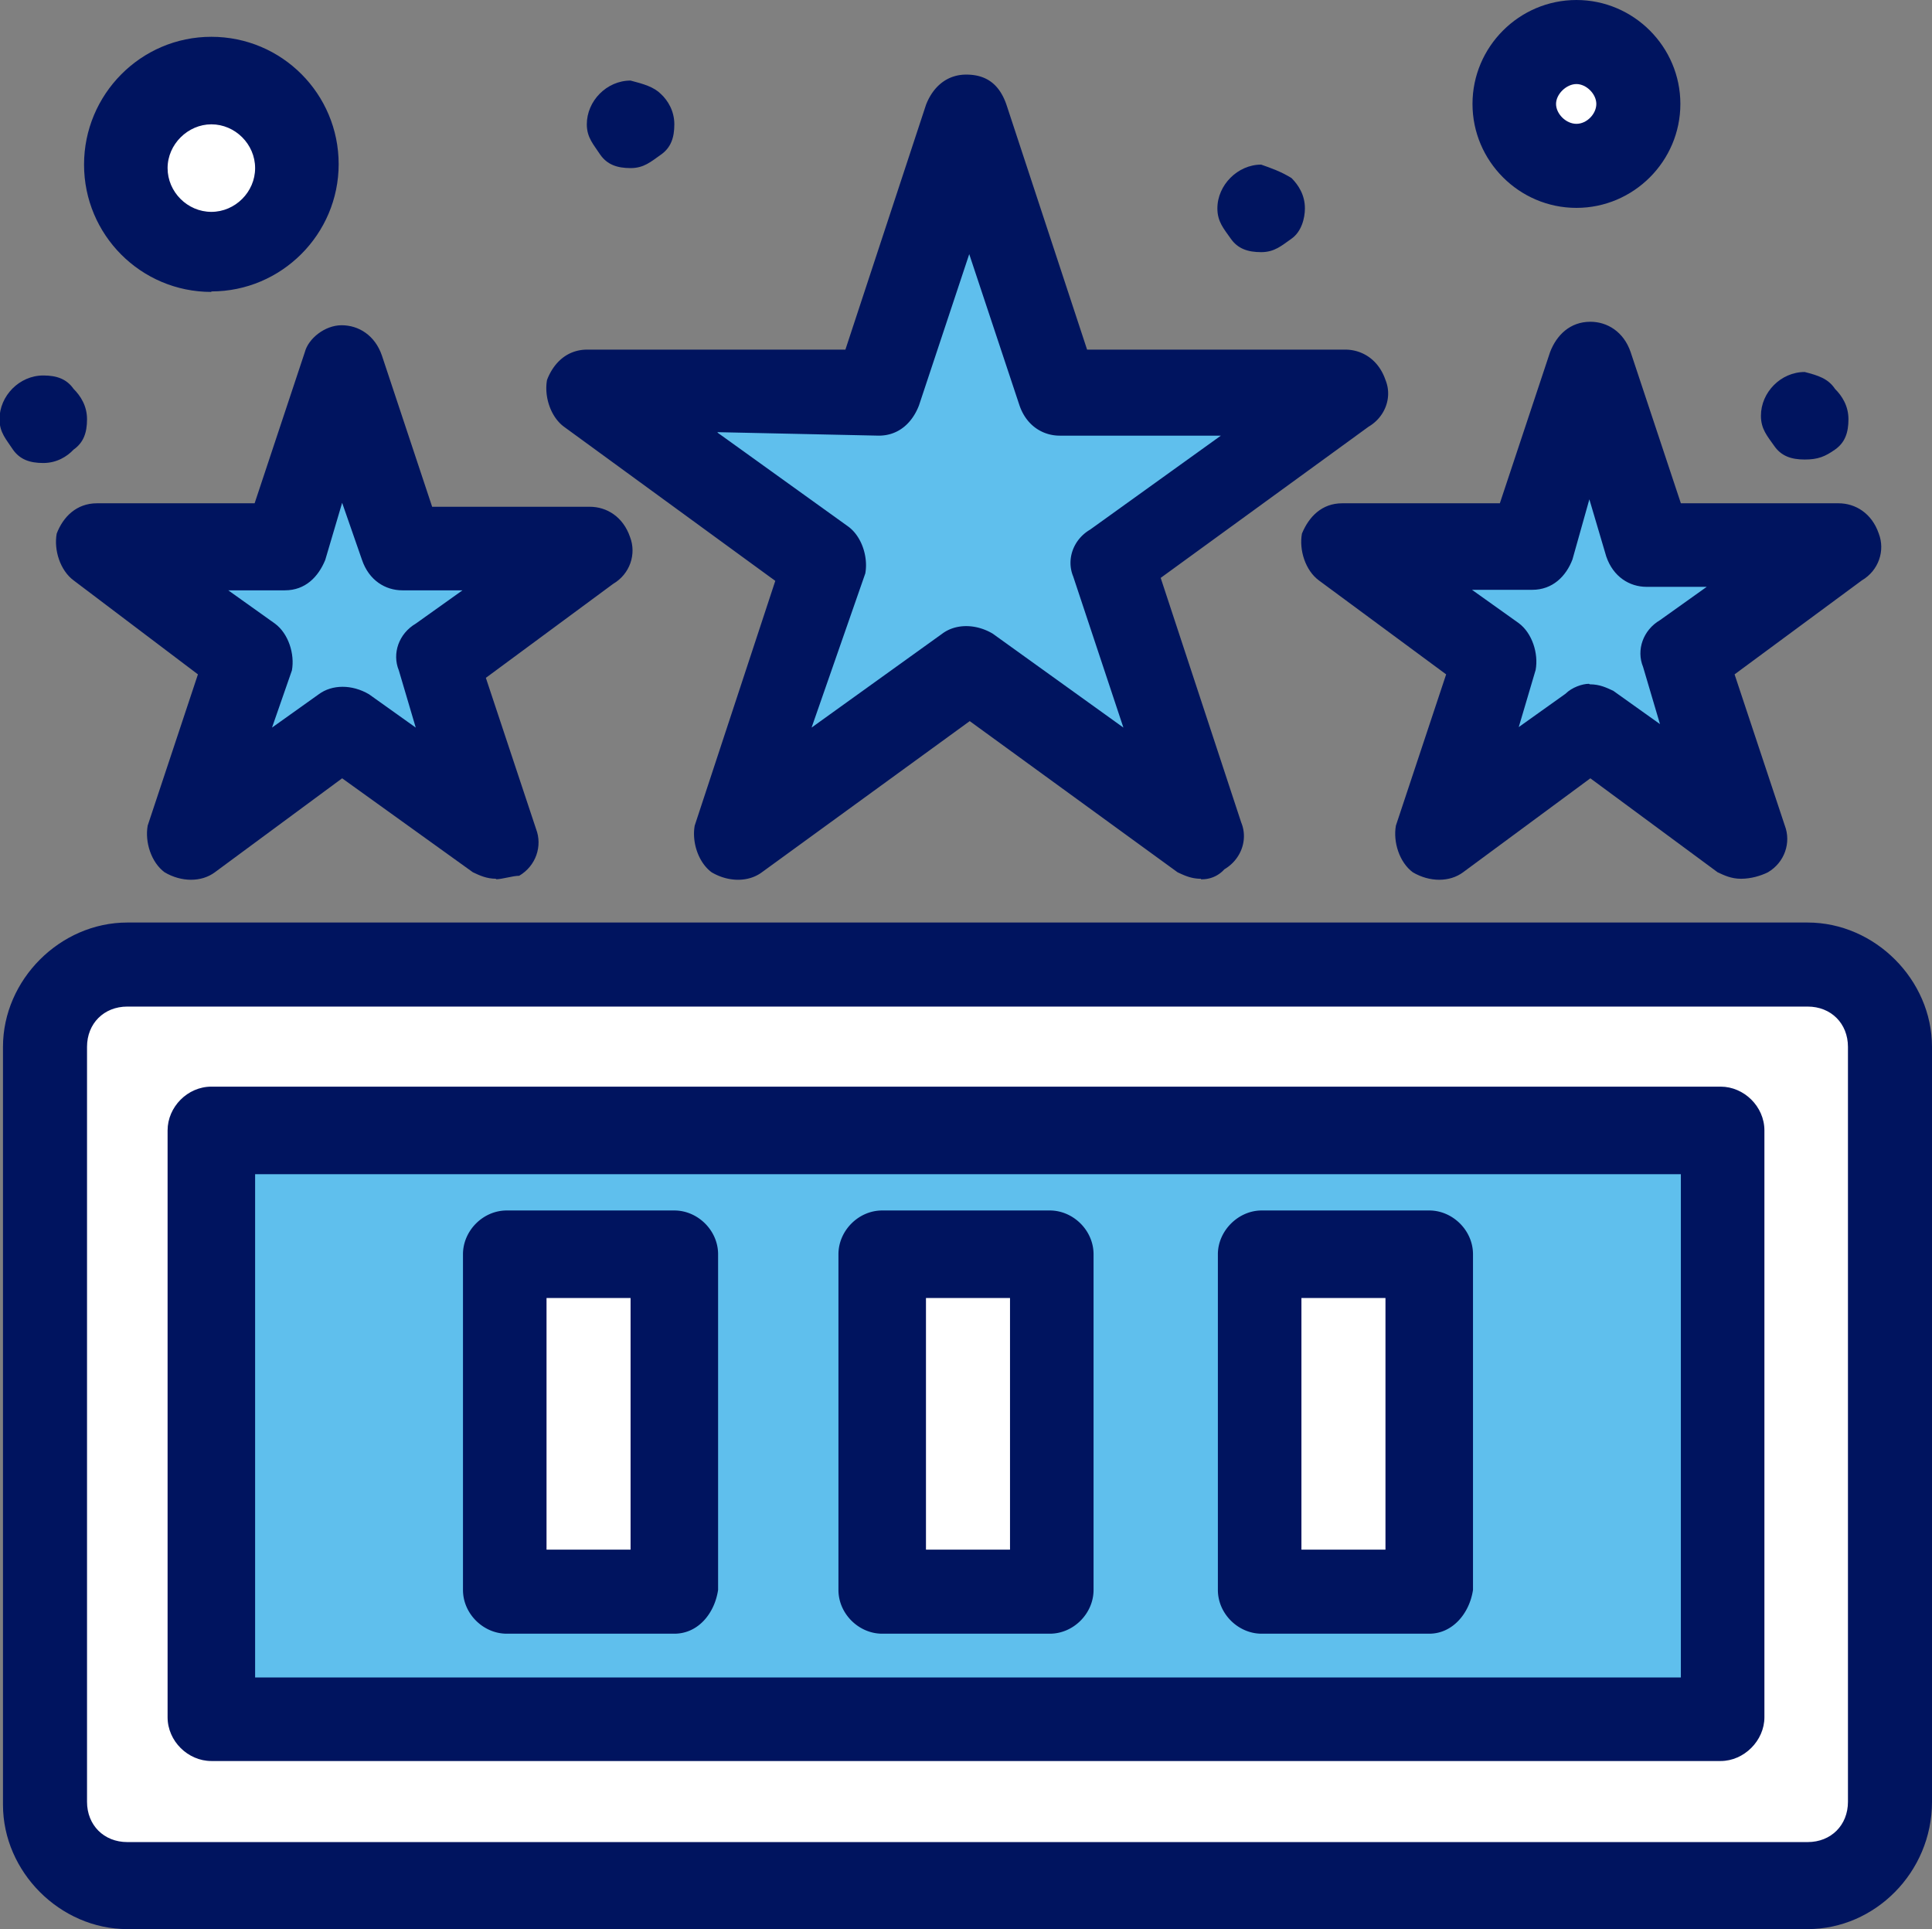
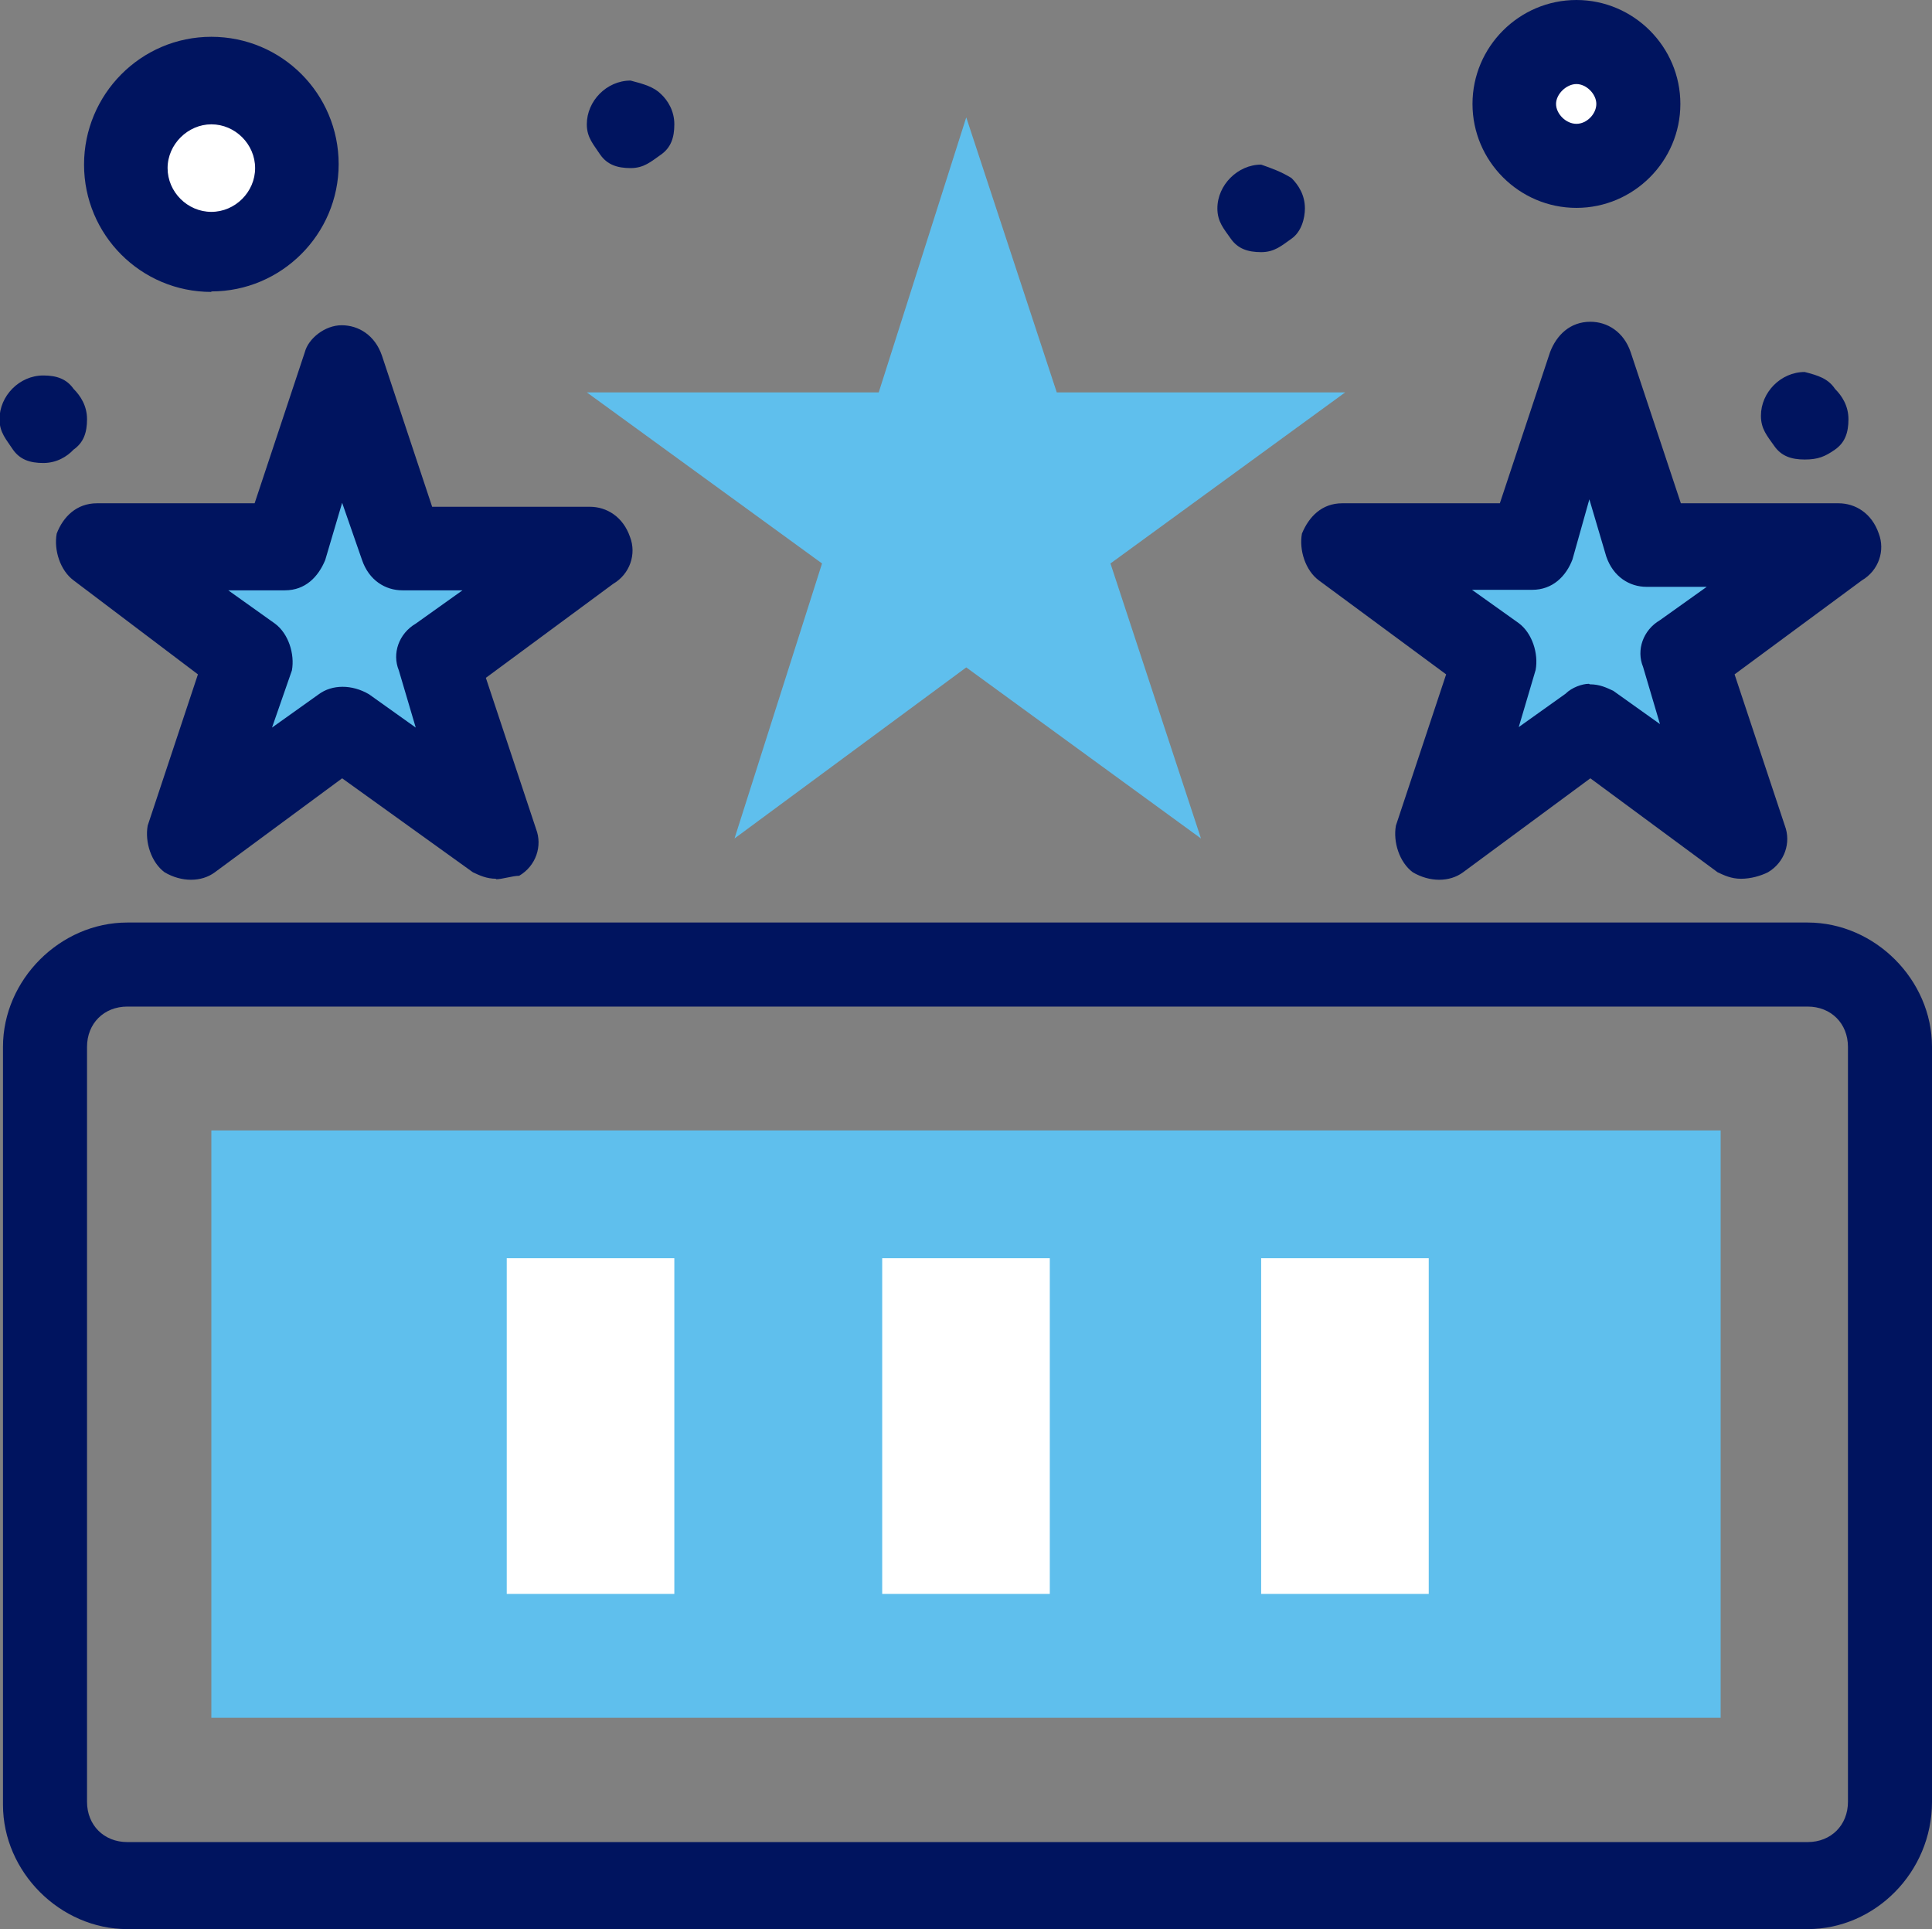
<svg xmlns="http://www.w3.org/2000/svg" id="b" viewBox="0 0 38.85 38.79">
  <rect x="0" y="0" width="38.85" height="38.79" fill="#808080" stroke="none" />
  <defs>
    <style>.e{fill:#00145f}.f{fill:#fff}.g{fill:#5fbfed}</style>
  </defs>
  <g id="c">
    <g id="d">
-       <path d="M36.36 19.36H2.56c-.94 0-1.69.74-1.69 1.69v15.18c0 .94.74 1.69 1.69 1.69h33.79c.94 0 1.69-.74 1.69-1.69V21.05c-.07-.94-.81-1.69-1.69-1.69Z" class="f" />
      <path d="M31.7 22.73H4.25v11.81H34.6V22.73h-2.9z" class="g" />
      <path d="M25.36 25.3h3.37v6.75h-3.37zm-7.62 0h3.37v6.75h-3.37zm-7.55 0h3.37v6.75h-3.37zM4.25 1.69c.93 0 1.69.76 1.69 1.69s-.75 1.69-1.69 1.69-1.69-.76-1.69-1.69.75-1.69 1.69-1.69ZM31.7.81c.71 0 1.28.57 1.28 1.28s-.57 1.28-1.28 1.28-1.28-.57-1.28-1.28S30.99.81 31.7.81Z" class="f" />
      <path d="m36.9 11-3.04 2.22 1.15 3.64-3.04-2.22-3.03 2.22 1.14-3.64L27.05 11h3.78l1.14-3.58L33.12 11h3.78zm-9.85-3.11-4.72 3.44 1.82 5.53-4.72-3.44-4.66 3.44 1.76-5.53-4.73-3.44h5.87l1.76-5.53 1.82 5.53h5.8zM11.87 11l-3.1 2.22 1.21 3.64-3.1-2.22-3.04 2.22 1.15-3.64L1.96 11h3.77l1.15-3.58L8.09 11h3.78z" class="g" />
      <path d="M36.9 7.82c.14.14.27.34.27.61s-.07.47-.27.61-.34.2-.61.2-.47-.07-.61-.27-.27-.34-.27-.61c0-.47.4-.88.88-.88.27.07.47.13.61.34ZM25.97 3.58c.14.14.27.34.27.61 0 .2-.07.47-.27.61s-.34.27-.61.27-.47-.07-.61-.27-.27-.34-.27-.61c0-.47.41-.88.88-.88.2.07.4.14.61.27ZM13.29 1.89c.14.13.27.34.27.61s-.07.47-.27.61-.34.27-.61.27-.47-.07-.61-.27c-.13-.2-.27-.34-.27-.61 0-.47.4-.88.88-.88.27.07.47.13.61.27ZM1.48 7.82c.14.14.27.34.27.61s-.07.47-.27.61c-.13.14-.34.27-.61.27S.4 9.24.26 9.04c-.13-.2-.27-.34-.27-.61 0-.47.4-.88.88-.88.27 0 .47.07.61.27Zm34.88 30.97H2.56c-1.35 0-2.5-1.15-2.5-2.5V21.05c0-1.35 1.15-2.5 2.5-2.5h33.79c1.35 0 2.5 1.15 2.5 2.5v15.18c0 1.42-1.15 2.56-2.5 2.56ZM2.56 20.24c-.47 0-.81.34-.81.81v15.18c0 .47.34.81.81.81h33.79c.47 0 .81-.34.81-.81V21.05c0-.47-.34-.81-.81-.81H2.56Z" class="e" />
-       <path d="M34.6 35.41H4.25c-.47 0-.88-.4-.88-.88v-11.8c0-.47.4-.88.88-.88H34.6c.47 0 .88.4.88.88v11.8c0 .47-.41.88-.88.88ZM5.13 33.73H33.8V23.61H5.13v10.12Z" class="e" />
-       <path d="M13.56 32.85h-3.37c-.47 0-.88-.4-.88-.88v-6.75c0-.47.4-.88.88-.88h3.37c.47 0 .88.4.88.88v6.75c-.07.47-.4.88-.88.88Zm-2.57-1.69h1.69V26.1h-1.69v5.06Zm10.12 1.69h-3.37c-.47 0-.88-.4-.88-.88v-6.75c0-.47.4-.88.88-.88h3.37c.47 0 .88.4.88.88v6.75c0 .47-.4.88-.88.88Zm-2.49-1.69h1.69V26.1h-1.69v5.06Zm10.12 1.69h-3.37c-.47 0-.88-.4-.88-.88v-6.75c0-.47.41-.88.88-.88h3.37c.47 0 .88.4.88.88v6.75c-.07.47-.41.88-.88.88Zm-2.57-1.69h1.69V26.1h-1.69v5.06Zm-2.02-13.49c-.2 0-.34-.07-.47-.13L19.5 14.5l-4.18 3.04c-.27.2-.67.2-1.01 0-.27-.2-.4-.61-.34-.94l1.62-4.92-4.25-3.1c-.27-.2-.4-.61-.34-.94.13-.34.4-.61.81-.61H17l1.62-4.92c.13-.34.4-.61.81-.61s.67.2.81.61l1.62 4.92h5.19c.34 0 .67.2.81.61.14.34 0 .74-.34.94l-4.18 3.04 1.62 4.92c.14.34 0 .74-.34.94a.6.6 0 0 1-.47.2ZM14.43 8.7l2.63 1.89c.27.2.4.61.34.94l-1.08 3.1 2.63-1.89c.27-.2.67-.2 1.01 0l2.63 1.89-1.01-3.04c-.14-.34 0-.74.34-.94l2.63-1.89h-3.24c-.34 0-.67-.2-.81-.61l-1.01-3.04-1.01 3.04c-.13.34-.4.61-.81.61l-3.24-.07Z" class="e" />
      <path d="M35.01 17.67c-.2 0-.34-.07-.47-.13l-2.56-1.89-2.56 1.89c-.27.2-.67.2-1.01 0-.27-.2-.4-.61-.34-.94l1.01-3.04-2.56-1.89c-.27-.2-.4-.61-.34-.94.14-.34.4-.61.81-.61h3.17l1.01-3.04c.13-.34.4-.61.81-.61.34 0 .67.2.81.61l1.01 3.04h3.17c.34 0 .67.2.81.61.13.34 0 .74-.34.94l-2.56 1.89 1.01 3.04c.13.34 0 .74-.34.94-.14.07-.34.13-.54.13Zm-3.04-3.91c.2 0 .34.07.47.13l.94.67-.34-1.15c-.14-.34 0-.74.34-.94l.94-.67h-1.21c-.34 0-.67-.2-.81-.61l-.34-1.15-.34 1.21c-.13.34-.4.61-.81.61H29.6l.94.67c.27.2.4.61.34.94l-.34 1.15.94-.67c.13-.13.34-.2.47-.2ZM9.98 17.67c-.2 0-.34-.07-.47-.13l-2.63-1.89-2.56 1.89c-.27.2-.67.2-1.01 0-.27-.2-.4-.61-.34-.94l1.01-3.04-2.5-1.89c-.27-.2-.4-.61-.34-.94.13-.34.4-.61.81-.61h3.17l1.01-3.04c.07-.27.4-.54.74-.54s.67.2.81.61l1.01 3.04h3.17c.34 0 .67.2.81.61.13.34 0 .74-.34.94l-2.56 1.89 1.01 3.04c.13.34 0 .74-.34.94-.13 0-.34.07-.47.07Zm-5.39-5.8.94.67c.27.2.4.61.34.94l-.4 1.15.94-.67c.27-.2.67-.2 1.01 0l.94.67-.34-1.15c-.14-.34 0-.74.34-.94l.94-.67H8.09c-.34 0-.67-.2-.81-.61l-.4-1.15-.34 1.15c-.14.34-.4.61-.81.61H4.58ZM31.7 4.18c-1.15 0-2.09-.94-2.09-2.09S30.55 0 31.7 0s2.09.94 2.09 2.09-.94 2.09-2.09 2.09Zm0-2.49c-.2 0-.41.2-.41.4s.2.4.41.4.4-.2.4-.4-.2-.4-.4-.4ZM4.25 5.87c-1.42 0-2.56-1.15-2.56-2.56S2.83.74 4.25.74 6.81 1.89 6.81 3.3 5.66 5.86 4.25 5.86Zm0-3.37c-.47 0-.88.4-.88.88s.4.88.88.88.88-.4.88-.88-.4-.88-.88-.88Z" class="e" />
    </g>
  </g>
</svg>